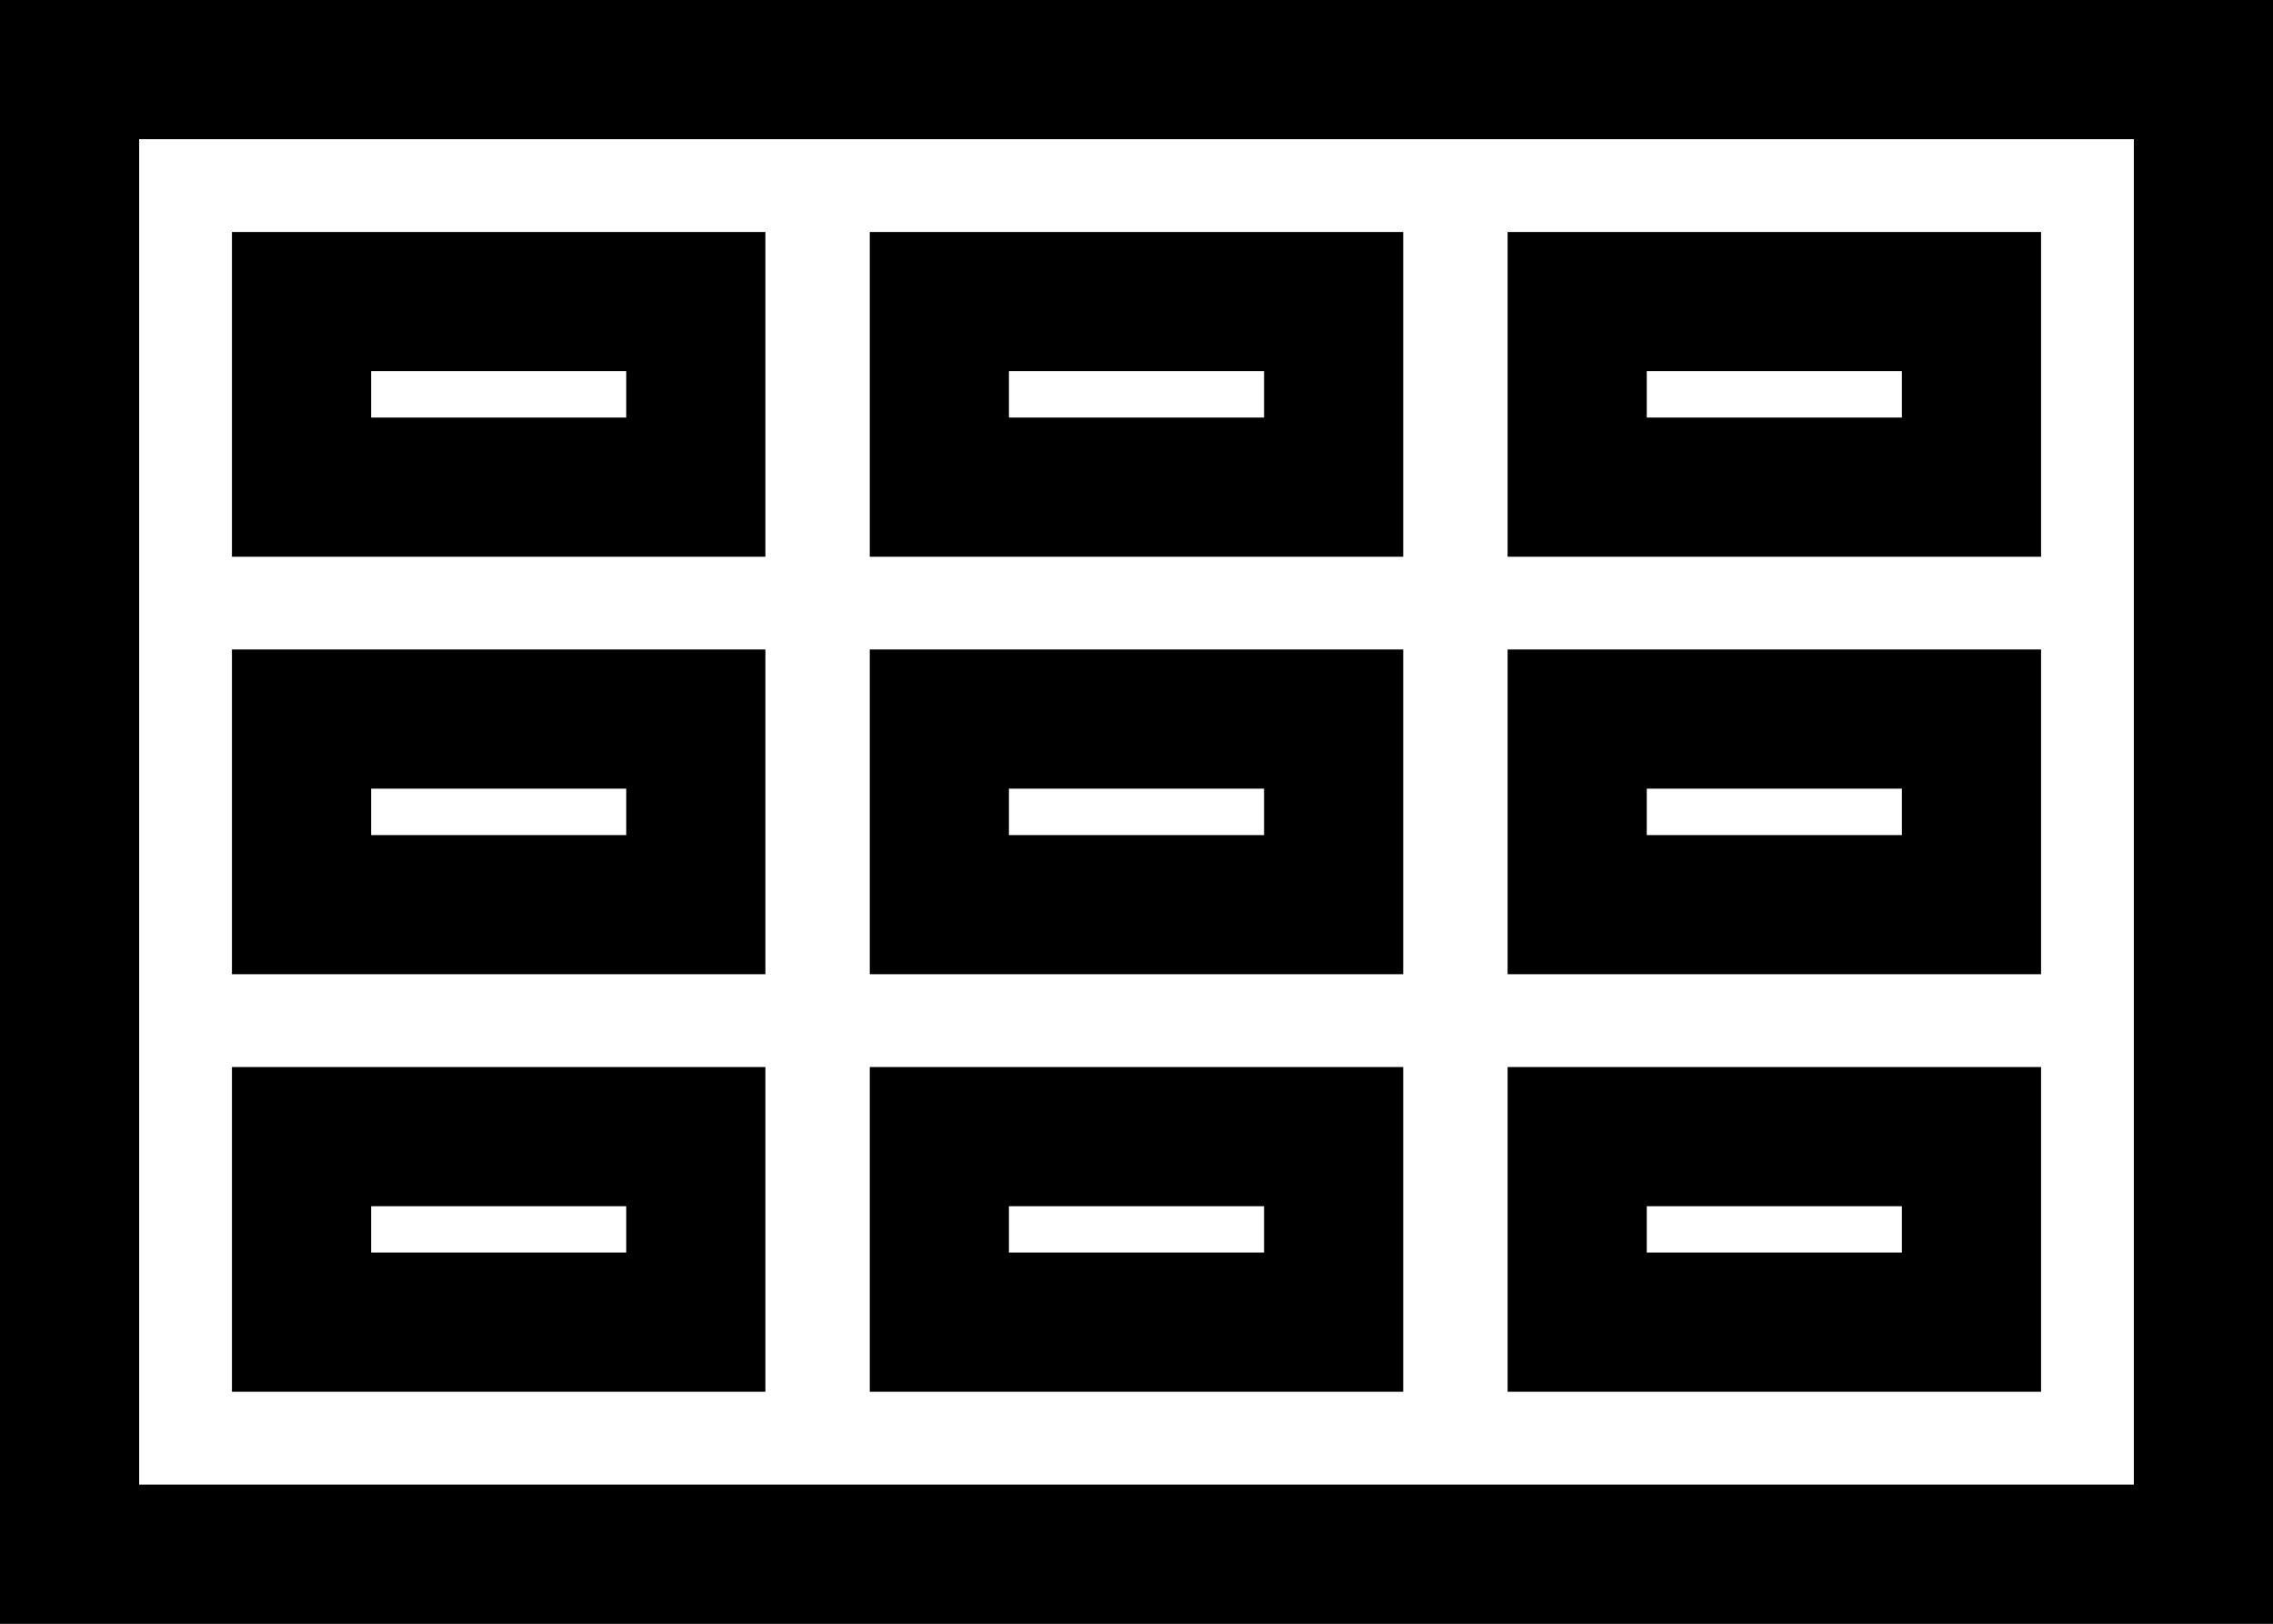
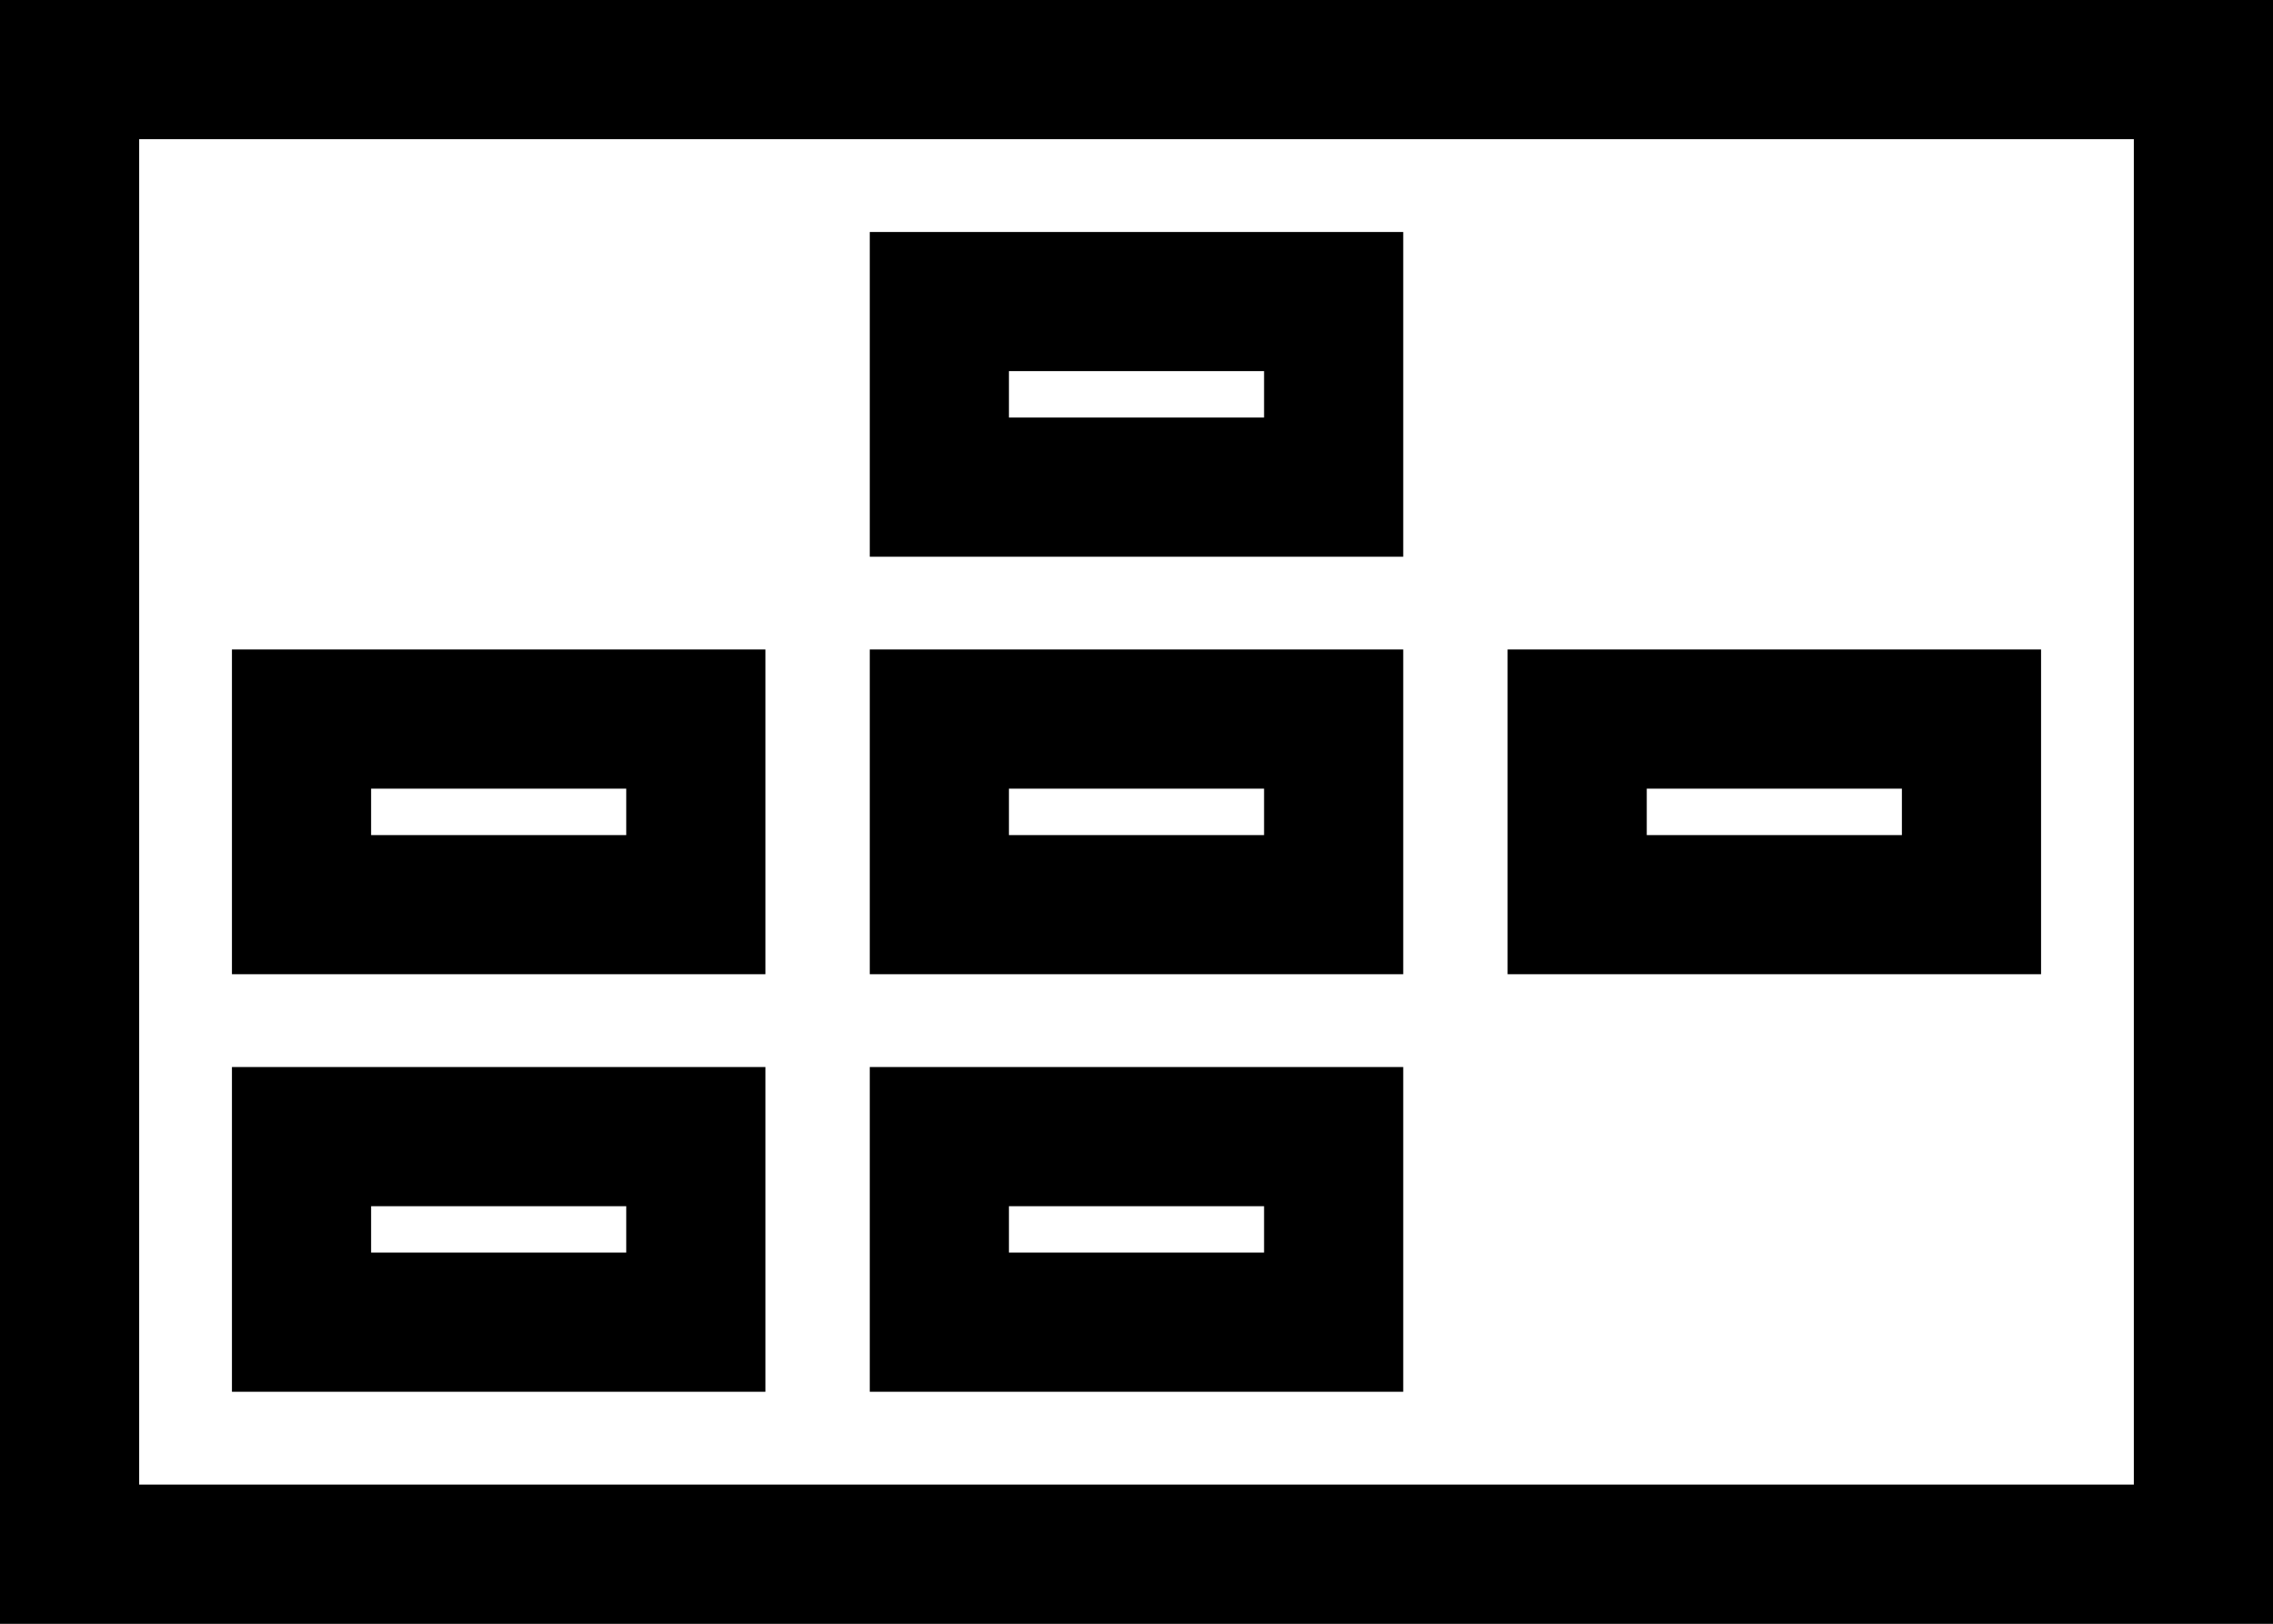
<svg xmlns="http://www.w3.org/2000/svg" width="49" height="35" viewBox="0 0 49 35" fill="none">
  <rect x="0" y="0" width="49" height="35" fill="#808080" stroke="none" />
  <rect x="1.5" y="1.5" width="46" height="32" fill="white" stroke="black" stroke-width="3" />
-   <rect x="6.5" y="10.5" width="4" height="8.5" transform="rotate(-90 6.5 10.5)" fill="white" stroke="black" stroke-width="3" />
  <rect x="20.25" y="10.5" width="4" height="8.5" transform="rotate(-90 20.25 10.5)" fill="white" stroke="black" stroke-width="3" />
-   <rect x="34" y="10.5" width="4" height="8.5" transform="rotate(-90 34 10.5)" fill="white" stroke="black" stroke-width="3" />
  <rect x="6.5" y="19.5" width="4" height="8.5" transform="rotate(-90 6.5 19.5)" fill="white" stroke="black" stroke-width="3" />
  <rect x="20.25" y="19.5" width="4" height="8.5" transform="rotate(-90 20.25 19.5)" fill="white" stroke="black" stroke-width="3" />
  <rect x="34" y="19.5" width="4" height="8.5" transform="rotate(-90 34 19.5)" fill="white" stroke="black" stroke-width="3" />
  <rect x="6.5" y="28.5" width="4" height="8.5" transform="rotate(-90 6.5 28.5)" fill="white" stroke="black" stroke-width="3" />
  <rect x="20.25" y="28.5" width="4" height="8.5" transform="rotate(-90 20.25 28.5)" fill="white" stroke="black" stroke-width="3" />
-   <rect x="34" y="28.5" width="4" height="8.5" transform="rotate(-90 34 28.5)" fill="white" stroke="black" stroke-width="3" />
</svg>